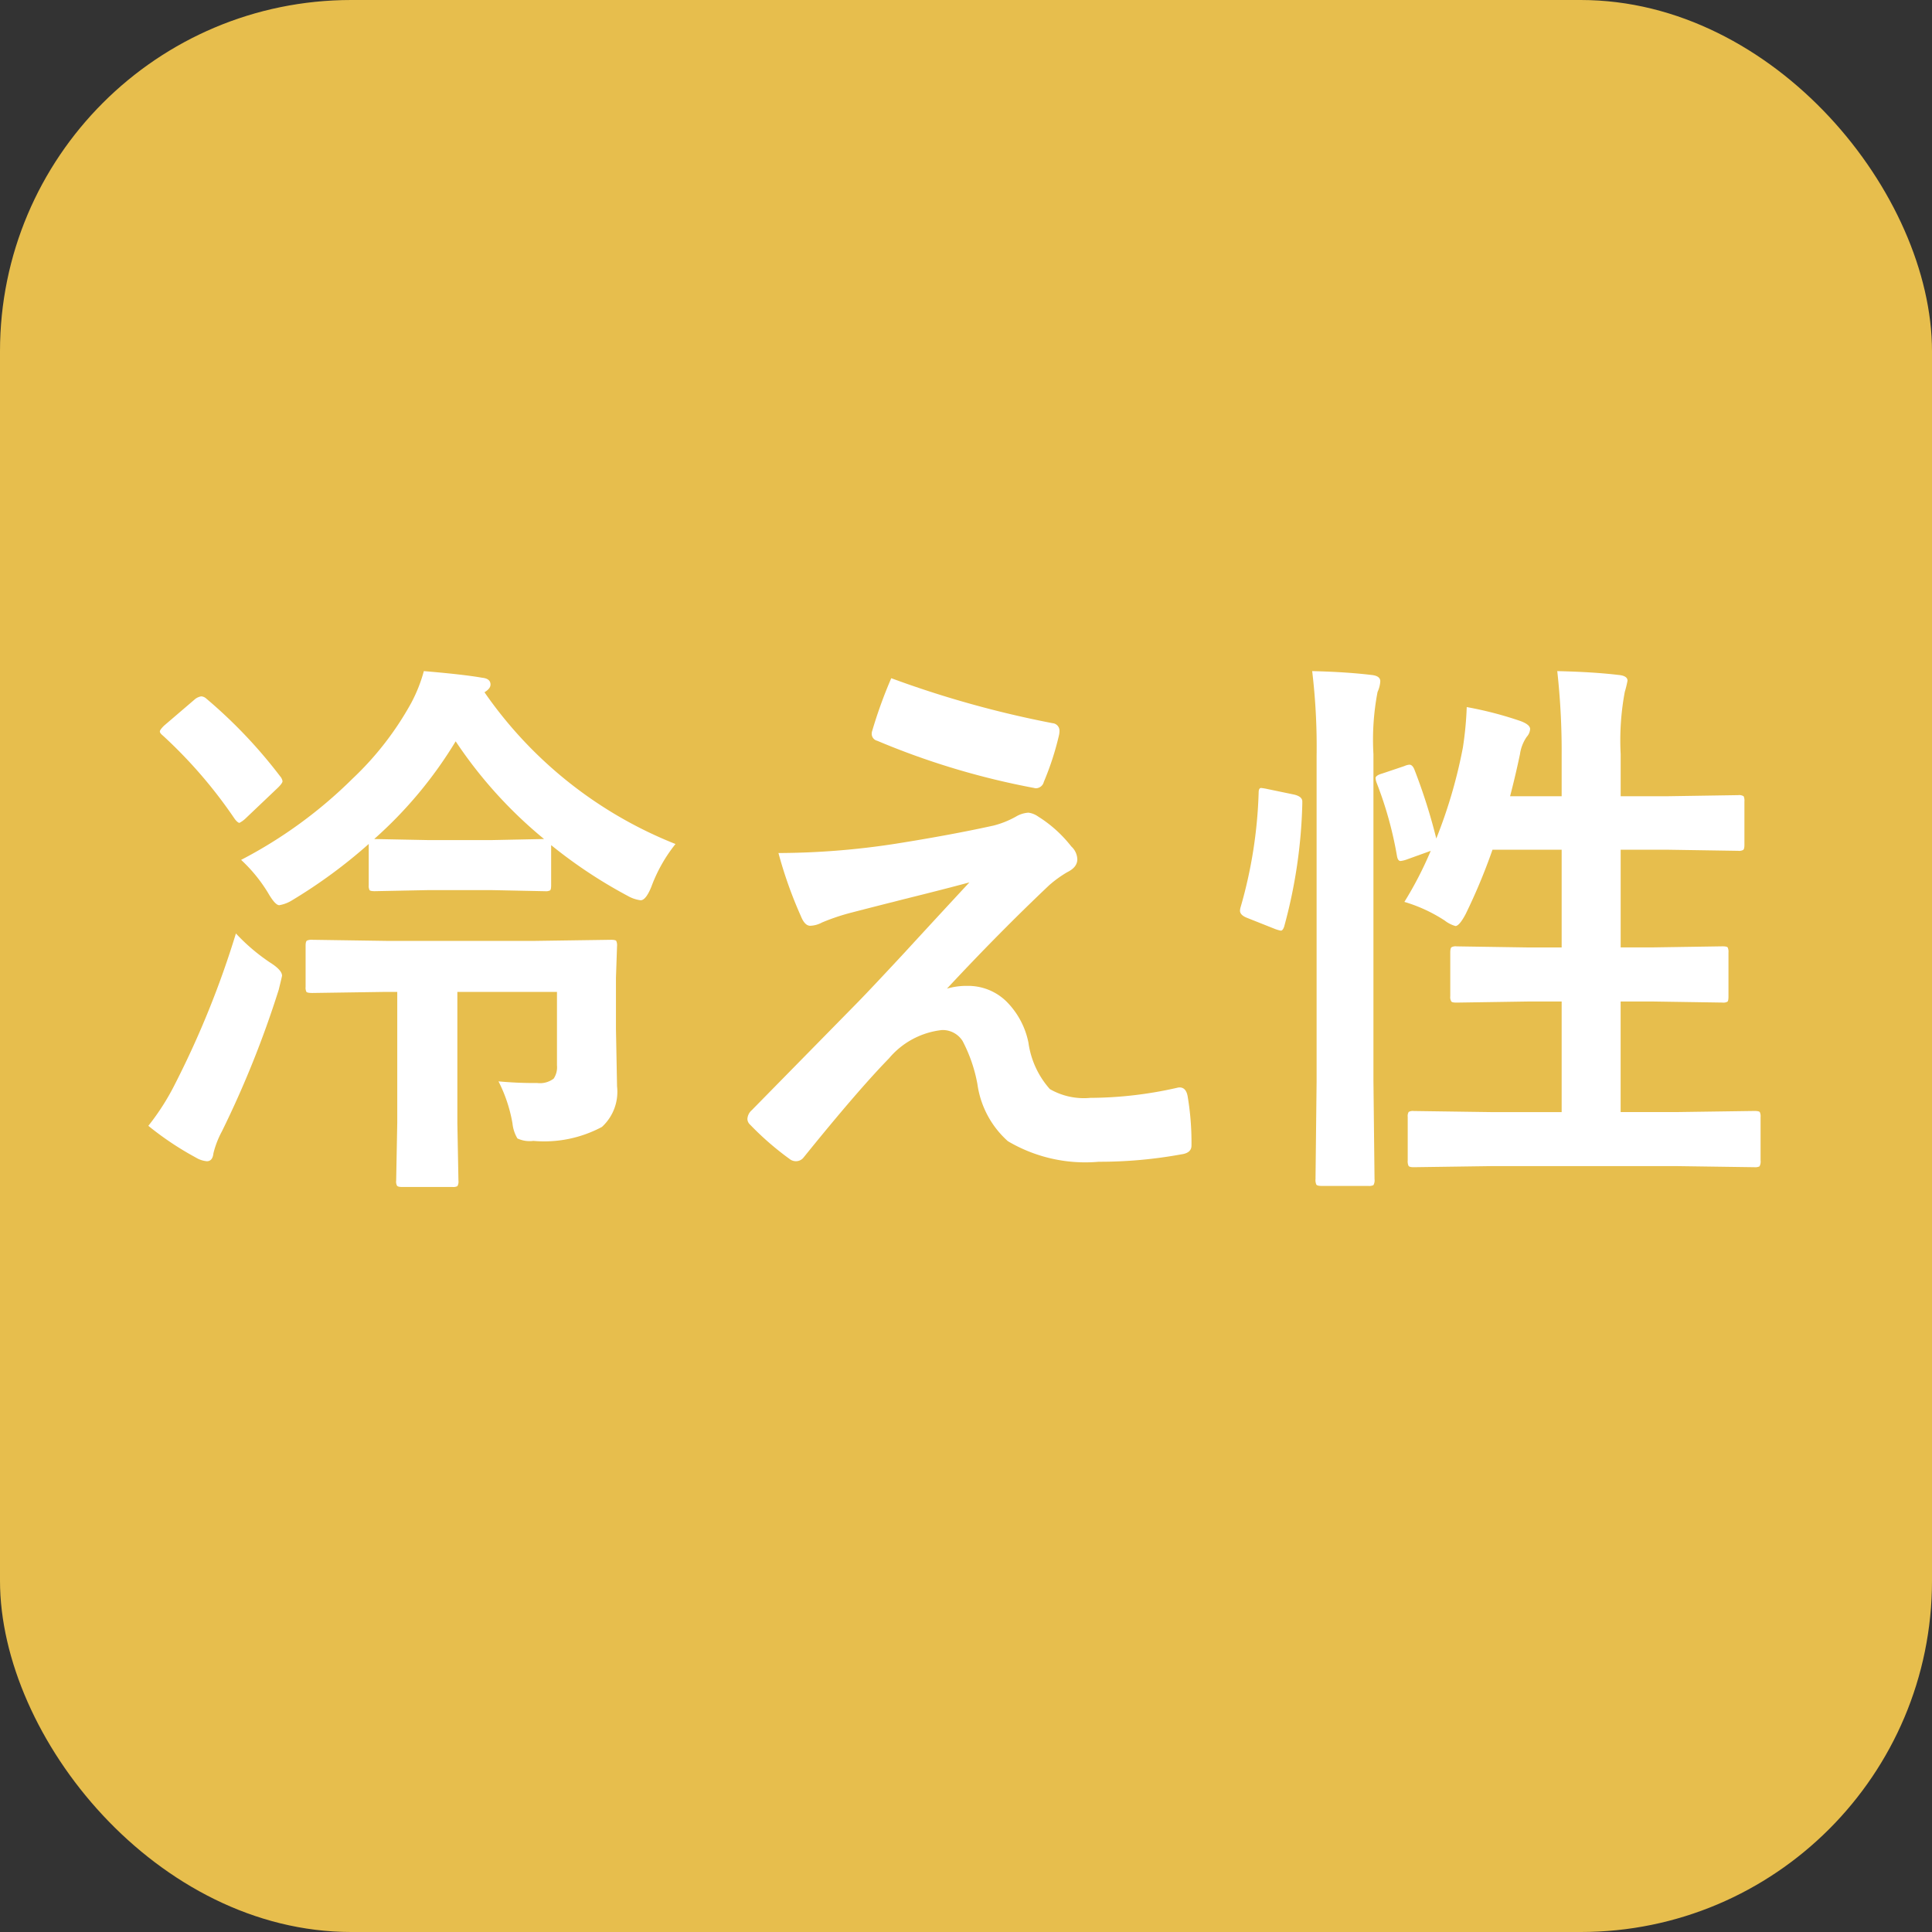
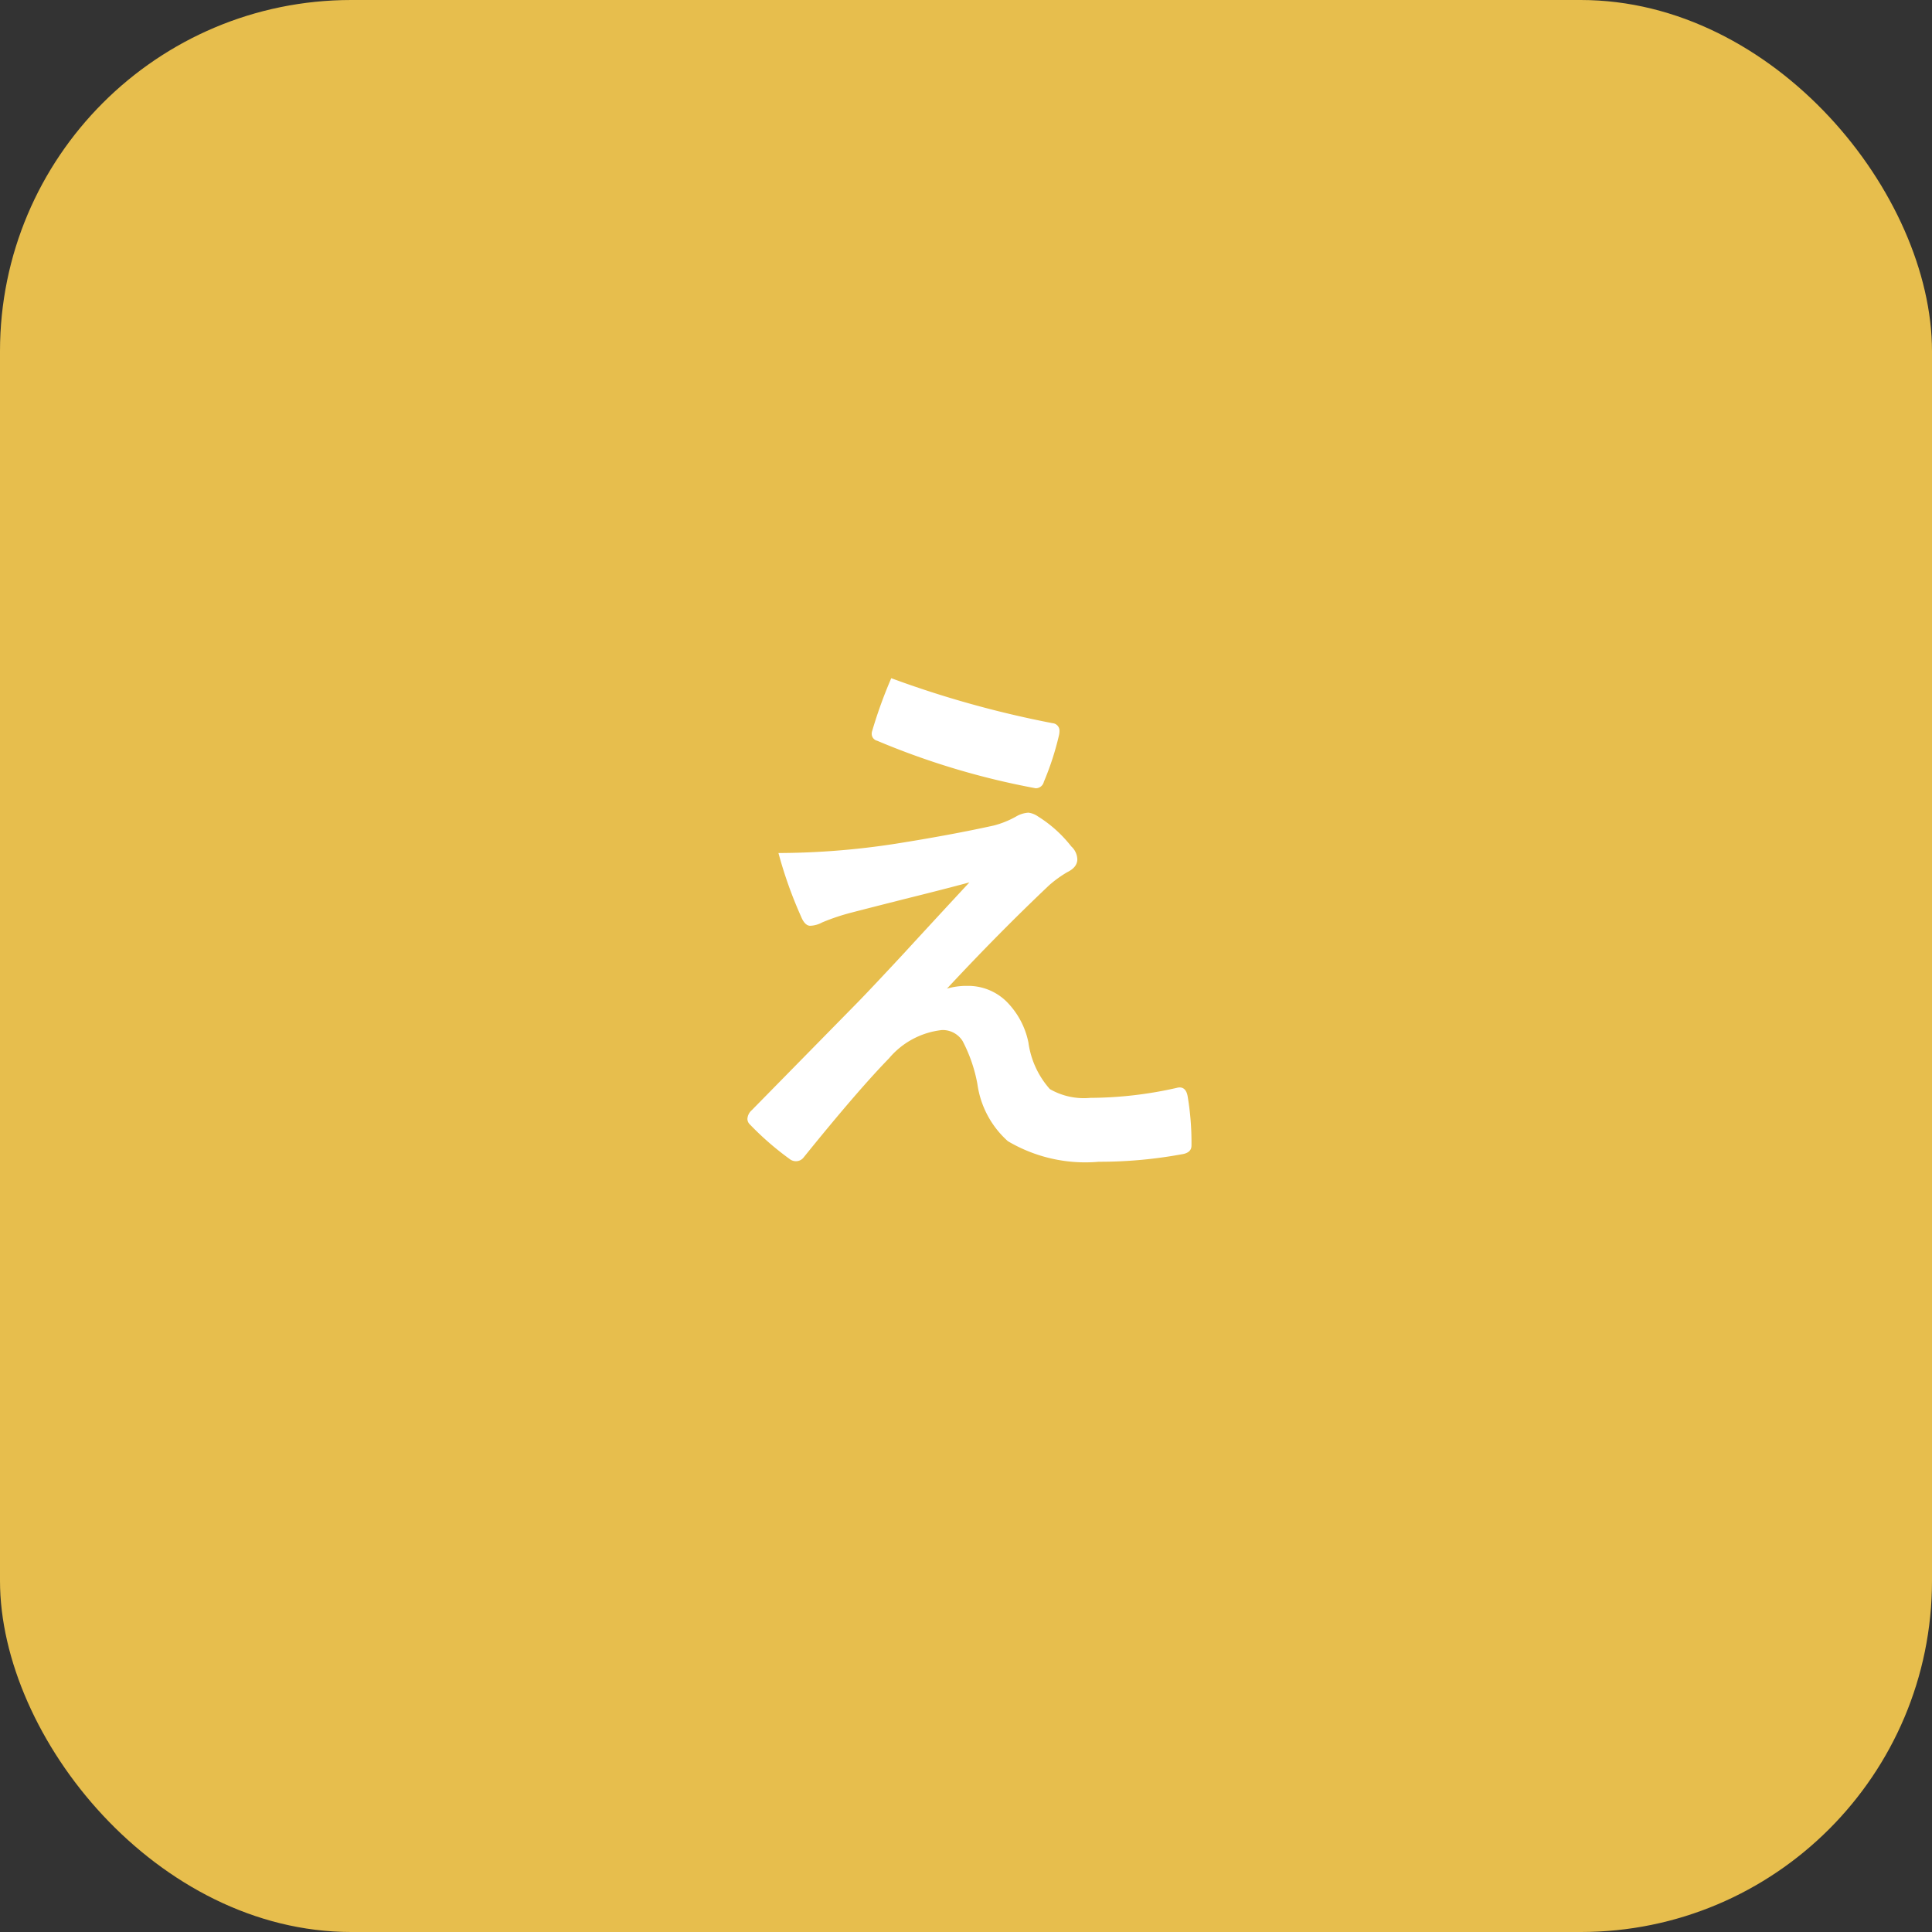
<svg xmlns="http://www.w3.org/2000/svg" id="レイヤー_1" data-name="レイヤー 1" viewBox="0 0 55 55">
  <rect x="0" y="0" width="55" height="55" fill="#333333" stroke="none" />
  <defs>
    <style>.cls-1{fill:#e7be4d;}.cls-2{fill:#fff;}</style>
  </defs>
  <rect class="cls-1" width="55" height="55" rx="10" />
-   <path class="cls-2" d="M4.223,32.05a6.832,6.832,0,0,0,.766-1.203,26.312,26.312,0,0,0,1.727-4.273,5.55,5.55,0,0,0,.961.82c.234.146.352.273.352.383q0,.016-.094.398a28.581,28.581,0,0,1-1.617,4.031,2.653,2.653,0,0,0-.242.625c-.016.151-.078.227-.188.227a.741.741,0,0,1-.32-.109A8.693,8.693,0,0,1,4.223,32.05ZM5.871,19.886a13.948,13.948,0,0,1,2.102,2.211.285.285,0,0,1,.07.141c0,.037-.042.097-.125.18l-.945.898a.798.798,0,0,1-.156.109c-.031,0-.075-.036-.133-.109a13.429,13.429,0,0,0-2.047-2.375c-.058-.047-.086-.086-.086-.117s.039-.086.117-.164l.867-.742a.376.376,0,0,1,.195-.094A.238.238,0,0,1,5.871,19.886Zm8.094,5.453H12.223l-1.555.031c-.083,0-.133-.01-.148-.031a.268.268,0,0,1-.023-.141V24.026a14.626,14.626,0,0,1-2.18,1.602,1.003,1.003,0,0,1-.367.141q-.117,0-.32-.352a4.376,4.376,0,0,0-.766-.938,13.013,13.013,0,0,0,3.172-2.312A8.771,8.771,0,0,0,11.707,20.011a4.319,4.319,0,0,0,.359-.906q1.118.094,1.656.188c.161.016.242.081.242.195,0,.078-.058.151-.172.219a11.985,11.985,0,0,0,5.438,4.32,4.358,4.358,0,0,0-.688,1.219c-.104.256-.206.383-.305.383a1.004,1.004,0,0,1-.367-.125,13.718,13.718,0,0,1-2.18-1.445v1.141c0,.084-.011.133-.031.148a.268.268,0,0,1-.141.023Zm1.891,2.898H13.02v3.727l.031,1.648a.249.249,0,0,1-.031.156.267.267,0,0,1-.141.023H11.449c-.083,0-.133-.013-.148-.039a.244.244,0,0,1-.023-.141l.031-1.648V28.237h-.32l-2.094.031c-.094,0-.151-.01-.172-.031a.267.267,0,0,1-.023-.141V26.925c0-.083.013-.133.039-.148a.315.315,0,0,1,.156-.023l2.094.031h4.258l2.148-.031c.083,0,.133.011.148.031a.293.293,0,0,1,.023.148l-.031.906V29.292l.031,1.633a1.357,1.357,0,0,1-.43,1.156,3.484,3.484,0,0,1-1.953.398.82.82,0,0,1-.453-.07,1.041,1.041,0,0,1-.141-.43,4.206,4.206,0,0,0-.398-1.195,10.802,10.802,0,0,0,1.102.047.645.645,0,0,0,.469-.125.578.578,0,0,0,.094-.375Zm-5.203-4.352,1.57.031h1.742l1.523-.031a12.702,12.702,0,0,1-2.516-2.781A12.037,12.037,0,0,1,10.652,23.886Z" />
  <path class="cls-2" d="M22.161,24.284a22.122,22.122,0,0,0,3.344-.266q1.57-.249,2.781-.516a2.617,2.617,0,0,0,.641-.258.78.78,0,0,1,.352-.109.615.615,0,0,1,.273.109,3.653,3.653,0,0,1,.945.852.518.518,0,0,1,.172.367q0,.227-.289.367a3.364,3.364,0,0,0-.508.367Q28.442,26.55,26.958,28.144a2,2,0,0,1,.578-.078,1.557,1.557,0,0,1,1.109.438,2.289,2.289,0,0,1,.633,1.18,2.502,2.502,0,0,0,.609,1.32,1.937,1.937,0,0,0,1.148.25,11.309,11.309,0,0,0,2.484-.289.273.273,0,0,1,.062-.008c.12,0,.195.081.227.242A7.894,7.894,0,0,1,33.919,32.612c0,.141-.097.224-.289.25a12.906,12.906,0,0,1-2.352.211,4.328,4.328,0,0,1-2.586-.586,2.669,2.669,0,0,1-.867-1.625,4.3,4.3,0,0,0-.422-1.227.67.67,0,0,0-.586-.312,2.293,2.293,0,0,0-1.508.805q-.891.914-2.43,2.82a.274.274,0,0,1-.227.109.287.287,0,0,1-.172-.062,8.401,8.401,0,0,1-1.125-.977.228.228,0,0,1-.078-.164.359.359,0,0,1,.125-.25l3.023-3.078q.366-.375,1.281-1.359,1.25-1.359,1.891-2.047-.727.196-1.828.469-1.172.297-1.5.383a6.024,6.024,0,0,0-.867.289.767.767,0,0,1-.336.094c-.104,0-.193-.091-.266-.273A12.137,12.137,0,0,1,22.161,24.284Zm3.211-4.977a29.267,29.267,0,0,0,4.594,1.281.214.214,0,0,1,.195.227.559.559,0,0,1-.016.125,8.137,8.137,0,0,1-.43,1.32.235.235,0,0,1-.219.18.157.157,0,0,1-.055-.008,21.786,21.786,0,0,1-4.469-1.344.203.203,0,0,1-.156-.203.268.268,0,0,1,.016-.086A13.104,13.104,0,0,1,25.372,19.308Z" />
-   <path class="cls-2" d="M36.09,22.464l.75.156c.156.037.234.102.234.195v.062a14.458,14.458,0,0,1-.516,3.5q-.04.117-.094.117a.98.98,0,0,1-.164-.047l-.805-.32c-.13-.052-.195-.119-.195-.203a.463.463,0,0,1,.023-.117,13.092,13.092,0,0,0,.508-3.242c0-.088.023-.133.07-.133A1.659,1.659,0,0,1,36.09,22.464Zm1.266-3.359q.961.023,1.68.109c.172.016.258.076.258.18a.848.848,0,0,1-.078.305,7.209,7.209,0,0,0-.117,1.773v9.297l.031,2.797a.287.287,0,0,1-.031.172.291.291,0,0,1-.148.023H37.629c-.089,0-.141-.013-.156-.039a.315.315,0,0,1-.023-.156l.031-2.781V21.519A18.106,18.106,0,0,0,37.355,19.104Zm2.625,2.703a.428.428,0,0,1,.141-.039c.058,0,.104.045.141.133a16.186,16.186,0,0,1,.625,1.969,14.052,14.052,0,0,0,.758-2.594,9.793,9.793,0,0,0,.109-1.148,10.441,10.441,0,0,1,1.531.398c.183.068.273.144.273.227a.359.359,0,0,1-.094.219,1.154,1.154,0,0,0-.195.5q-.125.595-.281,1.195H44.457V21.519a20.672,20.672,0,0,0-.125-2.414q1.015.023,1.742.109.258.023.258.164a3.097,3.097,0,0,1-.078.32,7.516,7.516,0,0,0-.117,1.773V22.667h1.344l2-.031a.249.249,0,0,1,.156.031.293.293,0,0,1,.023.148V24.05c0,.084-.013.133-.039.148a.244.244,0,0,1-.141.023l-2-.031H46.137v2.781h.867l2.031-.031c.083,0,.133.011.148.031a.293.293,0,0,1,.023.148V28.362c0,.084-.009.135-.027.152a.233.233,0,0,1-.145.027l-2.031-.031h-.867v3.148h1.617l2.188-.031c.089,0,.141.011.156.031a.272.272,0,0,1,.023.141v1.234a.287.287,0,0,1-.031.172.291.291,0,0,1-.148.023l-2.188-.031h-5.312l-2.195.031c-.083,0-.133-.013-.148-.039a.315.315,0,0,1-.023-.156V31.8a.233.233,0,0,1,.027-.145.241.241,0,0,1,.145-.027l2.195.031H44.457V28.511h-.961l-2.031.031c-.083,0-.133-.01-.148-.031a.231.231,0,0,1-.031-.148V27.12c0-.088.013-.141.039-.156a.244.244,0,0,1,.141-.023l2.031.031H44.457V24.19H42.488a16.739,16.739,0,0,1-.766,1.836c-.12.225-.216.336-.289.336a.906.906,0,0,1-.305-.156,4.349,4.349,0,0,0-1.148-.531,10.512,10.512,0,0,0,.75-1.453l-.672.242a.767.767,0,0,1-.188.047c-.052,0-.086-.049-.102-.148a10.698,10.698,0,0,0-.578-2.078.508.508,0,0,1-.031-.133c0-.052.065-.096.195-.133Z" />
</svg>